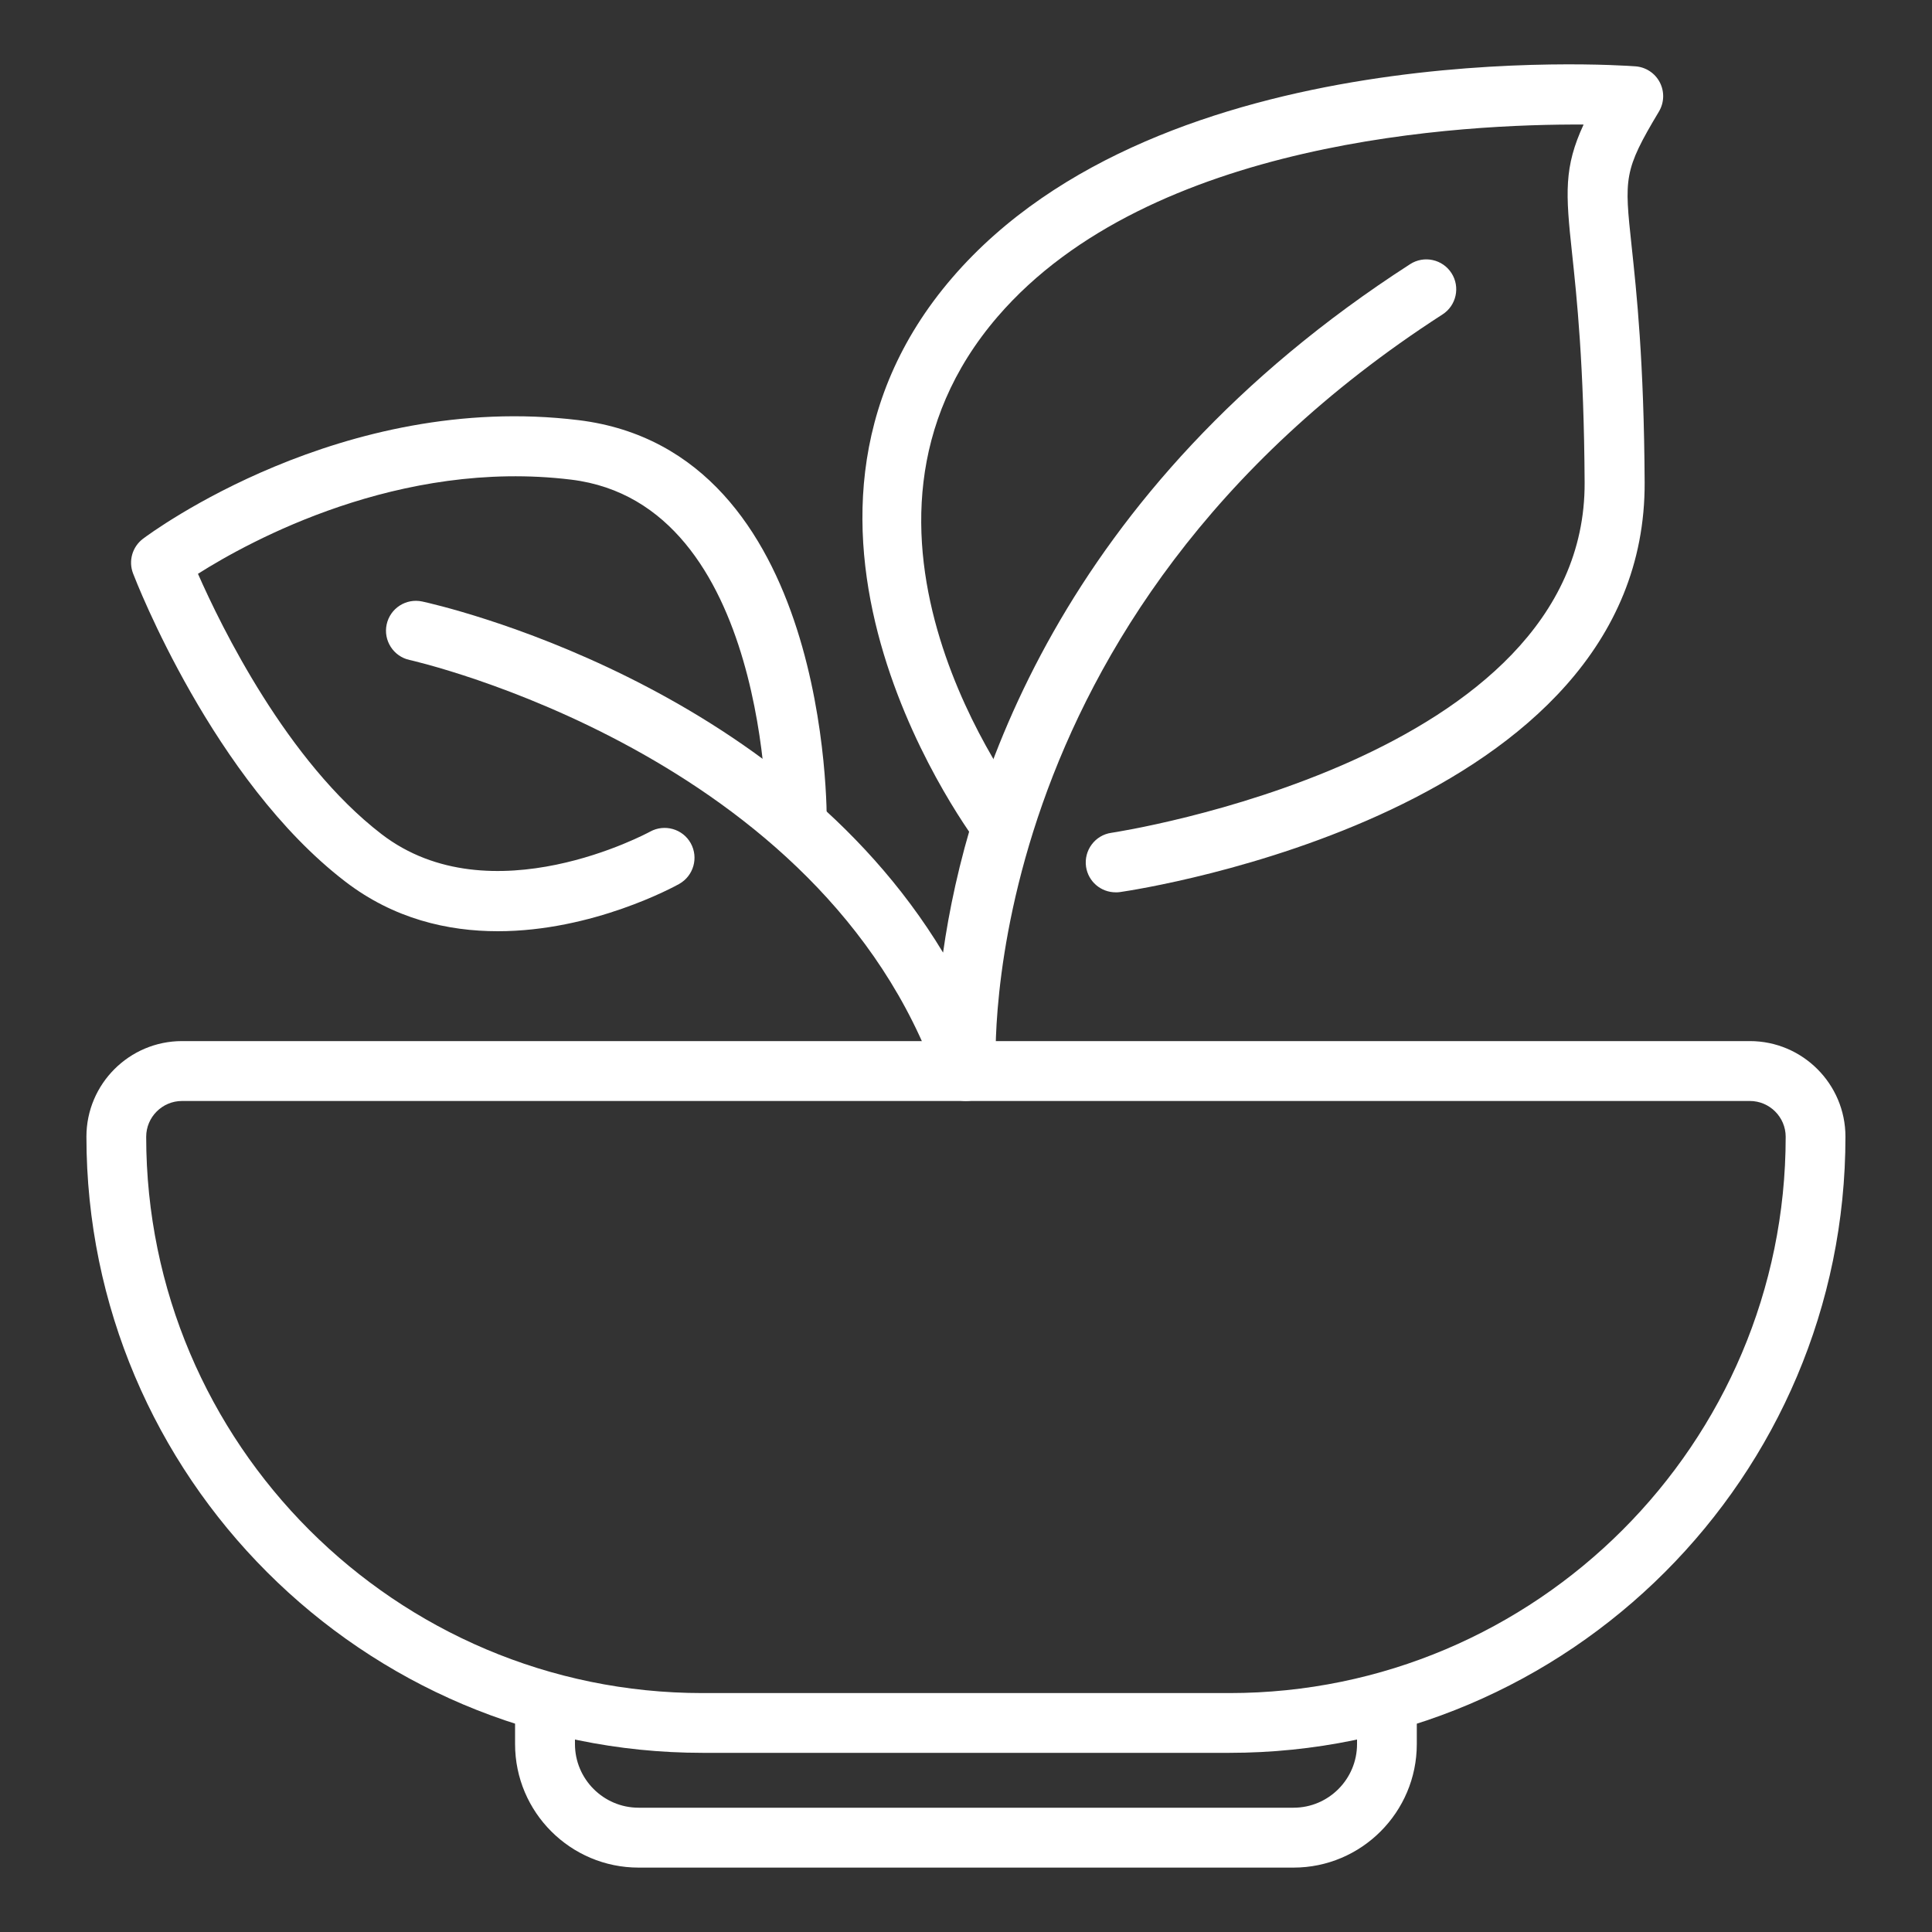
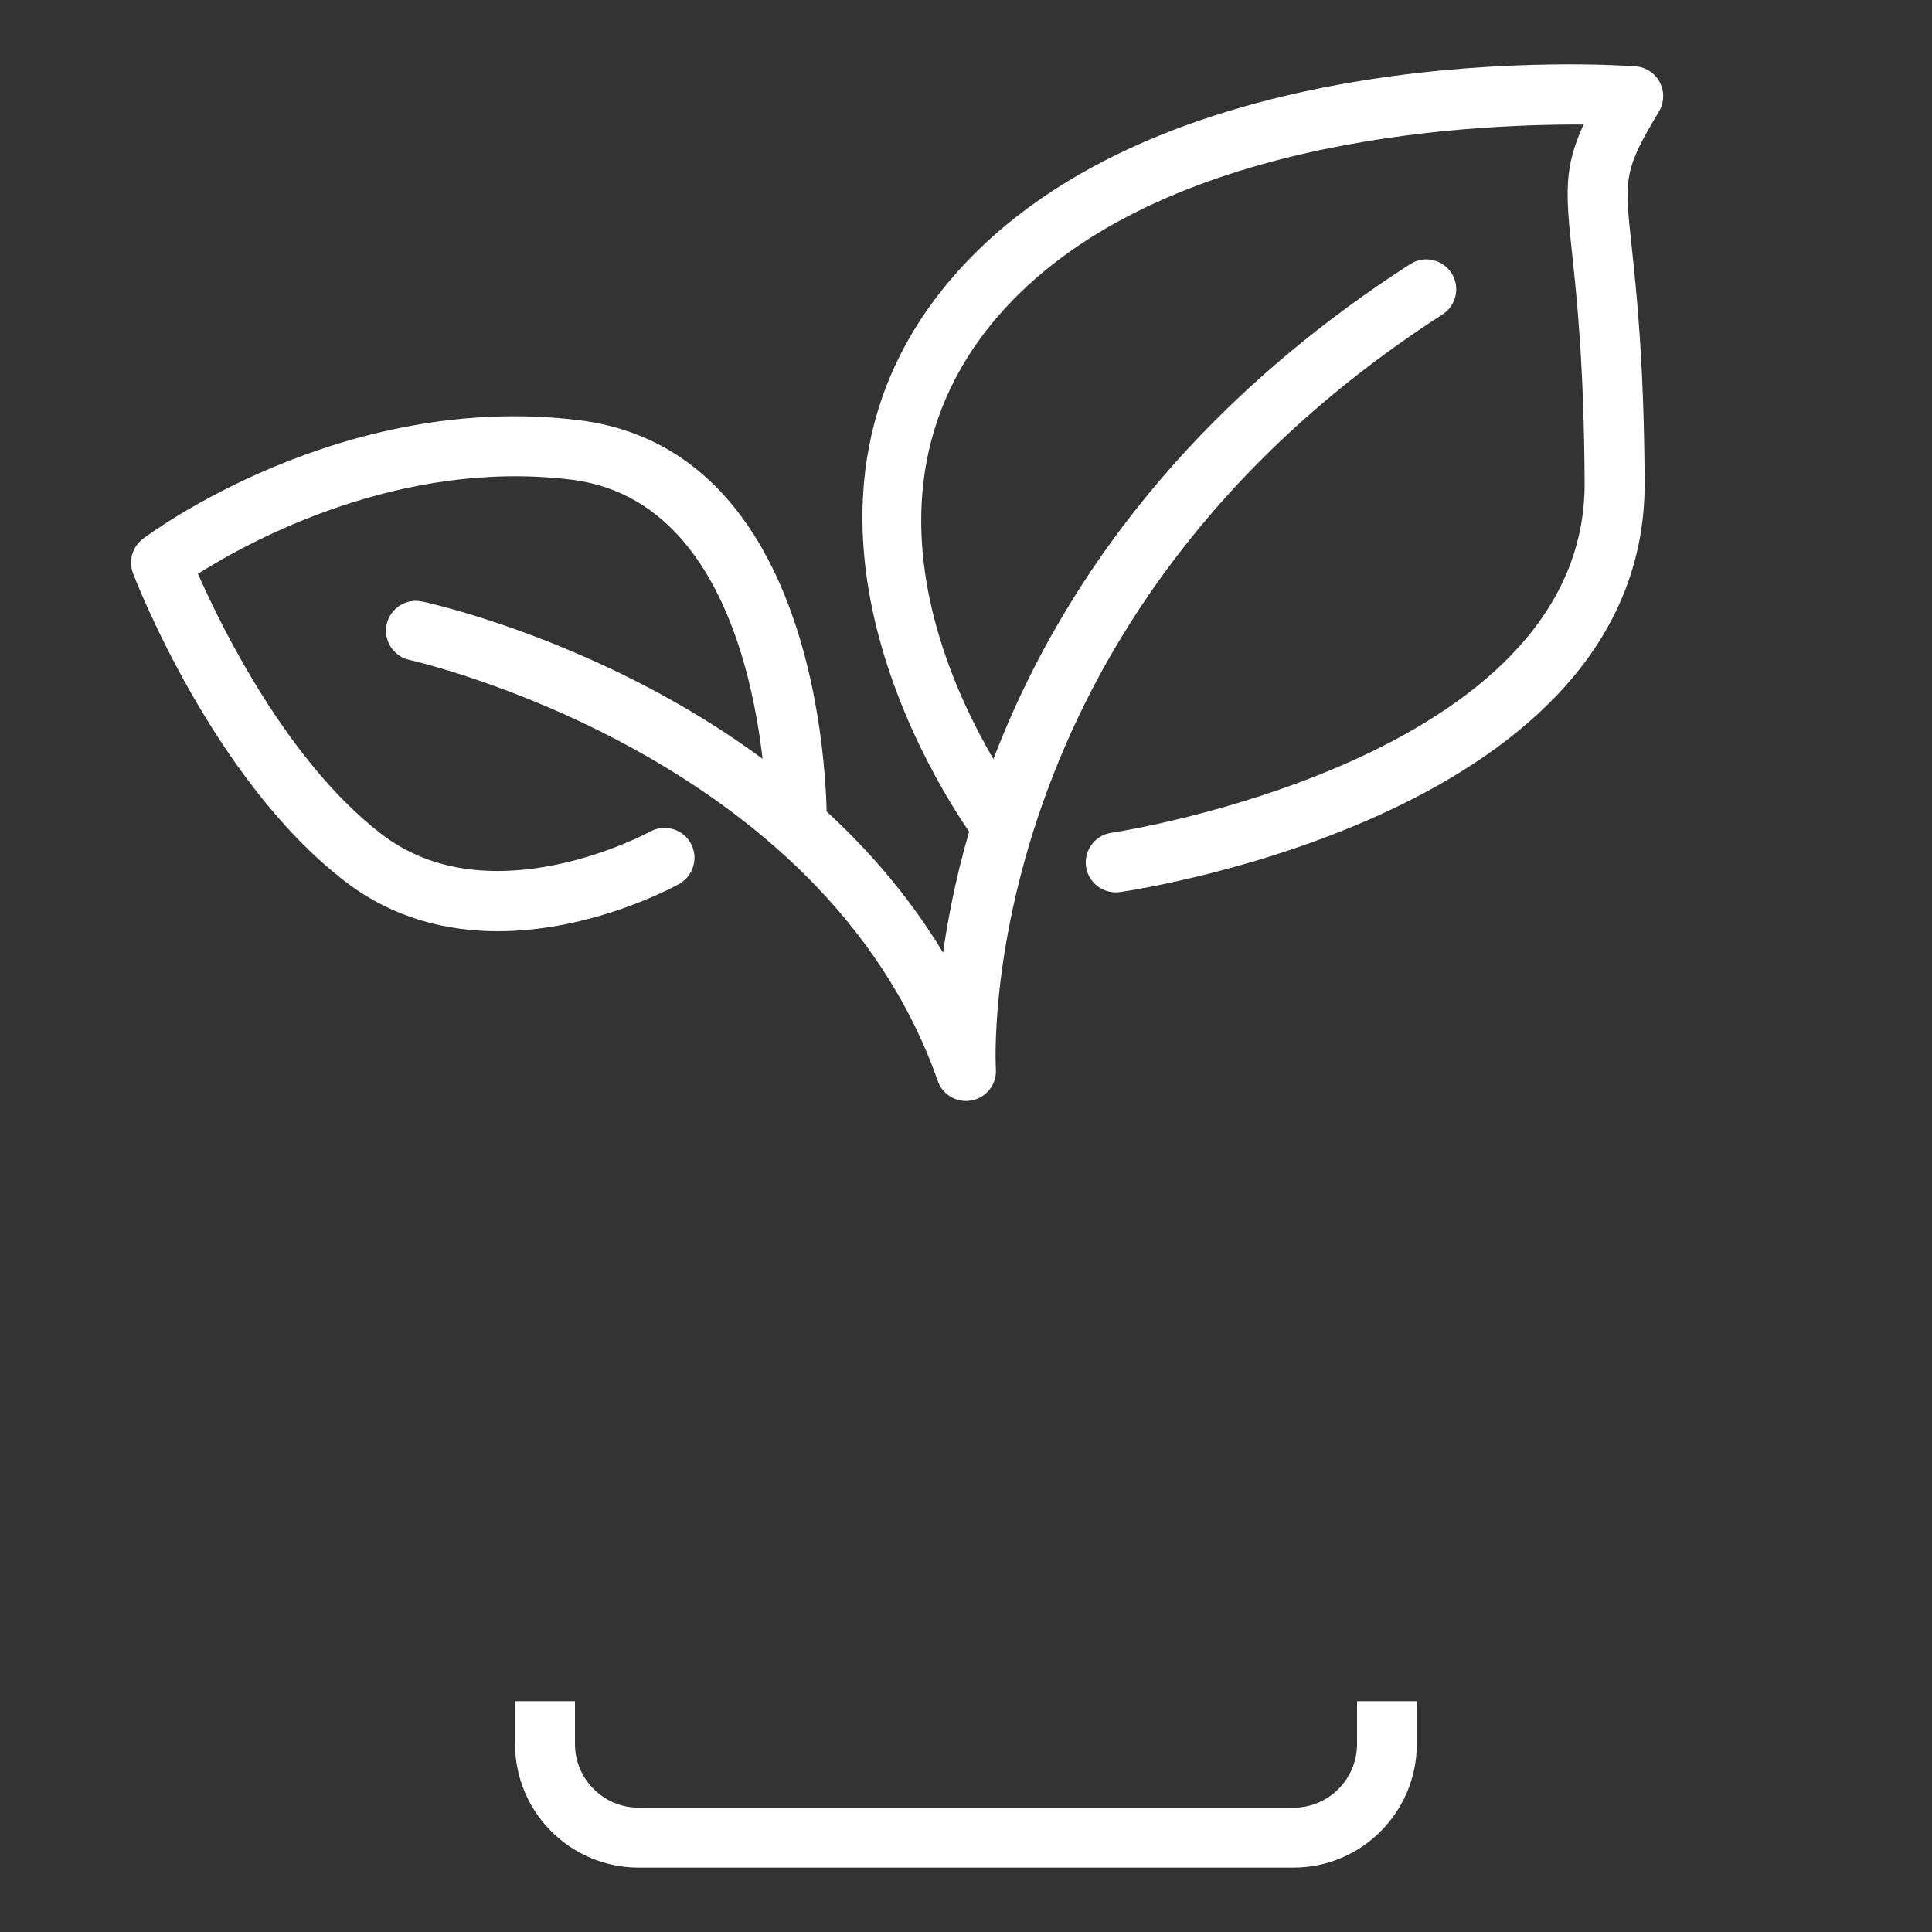
<svg xmlns="http://www.w3.org/2000/svg" width="150" height="150" viewBox="0 0 150 150" fill="none">
  <rect x="0" y="0" width="150" height="150" fill="#333333" stroke="none" />
  <path d="M100.43 145H49.58C44.29 145 39.99 140.7 39.99 135.41V132.08H44.64V135.41C44.64 138.13 46.86 140.35 49.58 140.35H100.43C103.15 140.35 105.36 138.13 105.36 135.41V132.08H110V135.41C110 140.7 105.7 145 100.43 145Z" fill="white" />
-   <path d="M95.45 136.09H54.55C28.17 136.09 6.71 114.63 6.71 88.25C6.71 84.16 10.04 80.83 14.13 80.83H135.86C139.95 80.83 143.28 84.16 143.28 88.25C143.29 114.63 121.83 136.09 95.45 136.09ZM14.13 85.48C12.6 85.48 11.35 86.73 11.35 88.26C11.35 112.08 30.73 131.45 54.54 131.45H95.45C119.27 131.45 138.64 112.07 138.64 88.26C138.64 86.73 137.39 85.48 135.86 85.48H14.13V85.48Z" fill="white" />
  <path d="M75 85.48C74.03 85.48 73.14 84.87 72.81 83.93C63.89 58.51 32.12 51.31 31.8 51.24C30.55 50.97 29.75 49.73 30.02 48.48C30.29 47.23 31.52 46.43 32.78 46.7C34.03 46.97 60.53 52.94 73.22 73.96C75.02 61.24 82.17 38.11 109.48 20.51C110.56 19.81 112 20.13 112.69 21.2C113.39 22.28 113.07 23.72 112 24.41C75.43 47.99 77.29 82.65 77.32 83C77.4 84.16 76.61 85.2 75.47 85.43C75.31 85.46 75.15 85.48 75 85.48Z" fill="white" />
  <path d="M38.65 72.3C34.76 72.3 30.57 71.34 26.8 68.44C16.56 60.58 10.58 45.17 10.33 44.52C9.96 43.55 10.27 42.46 11.1 41.83C11.72 41.36 26.57 30.38 44.92 32.62C64.4 35.01 64.21 62.95 64.19 64.14C64.17 65.42 63.02 66.42 61.83 66.43C60.55 66.41 59.52 65.36 59.54 64.08C59.54 63.83 59.7 39.12 44.35 37.24C31.01 35.61 19.38 42.01 15.37 44.55C17.17 48.64 22.29 59.13 29.62 64.76C38.1 71.28 50.34 64.64 50.47 64.57C51.59 63.95 53.01 64.35 53.63 65.47C54.25 66.59 53.85 68 52.73 68.63C52.34 68.85 46.02 72.3 38.65 72.3Z" fill="white" />
-   <path d="M86.62 69.28C85.48 69.28 84.49 68.45 84.32 67.29C84.14 66.02 85.02 64.84 86.28 64.66C86.65 64.61 123.14 59.03 123.03 37.46C122.98 28.31 122.42 23.08 122.05 19.62C121.55 15 121.42 12.97 122.95 9.67C113.71 9.62 89.33 10.8 77.46 24.58C63.21 41.13 79 61.92 79.68 62.8C80.46 63.81 80.28 65.27 79.27 66.06C78.26 66.84 76.8 66.67 76.01 65.65C75.82 65.4 57.18 40.99 73.95 21.54C90.24 2.64 125.49 5.04 126.98 5.15C127.78 5.21 128.5 5.68 128.87 6.4C129.24 7.12 129.21 7.97 128.8 8.66C126.05 13.25 126.11 13.81 126.68 19.12C127.06 22.67 127.64 28.05 127.69 37.44C127.82 63.03 88.63 69.02 86.96 69.26C86.85 69.28 86.73 69.28 86.62 69.28Z" fill="white" />
+   <path d="M86.62 69.28C85.48 69.28 84.49 68.45 84.32 67.29C84.14 66.02 85.02 64.84 86.28 64.66C86.65 64.61 123.14 59.03 123.03 37.46C122.98 28.31 122.42 23.08 122.05 19.62C121.55 15 121.42 12.97 122.95 9.67C113.71 9.62 89.33 10.8 77.46 24.58C63.21 41.13 79 61.92 79.68 62.8C78.26 66.84 76.8 66.67 76.01 65.65C75.82 65.4 57.18 40.99 73.95 21.54C90.24 2.64 125.49 5.04 126.98 5.15C127.78 5.21 128.5 5.68 128.87 6.4C129.24 7.12 129.21 7.97 128.8 8.66C126.05 13.25 126.11 13.81 126.68 19.12C127.06 22.67 127.64 28.05 127.69 37.44C127.82 63.03 88.63 69.02 86.96 69.26C86.85 69.28 86.73 69.28 86.62 69.28Z" fill="white" />
</svg>